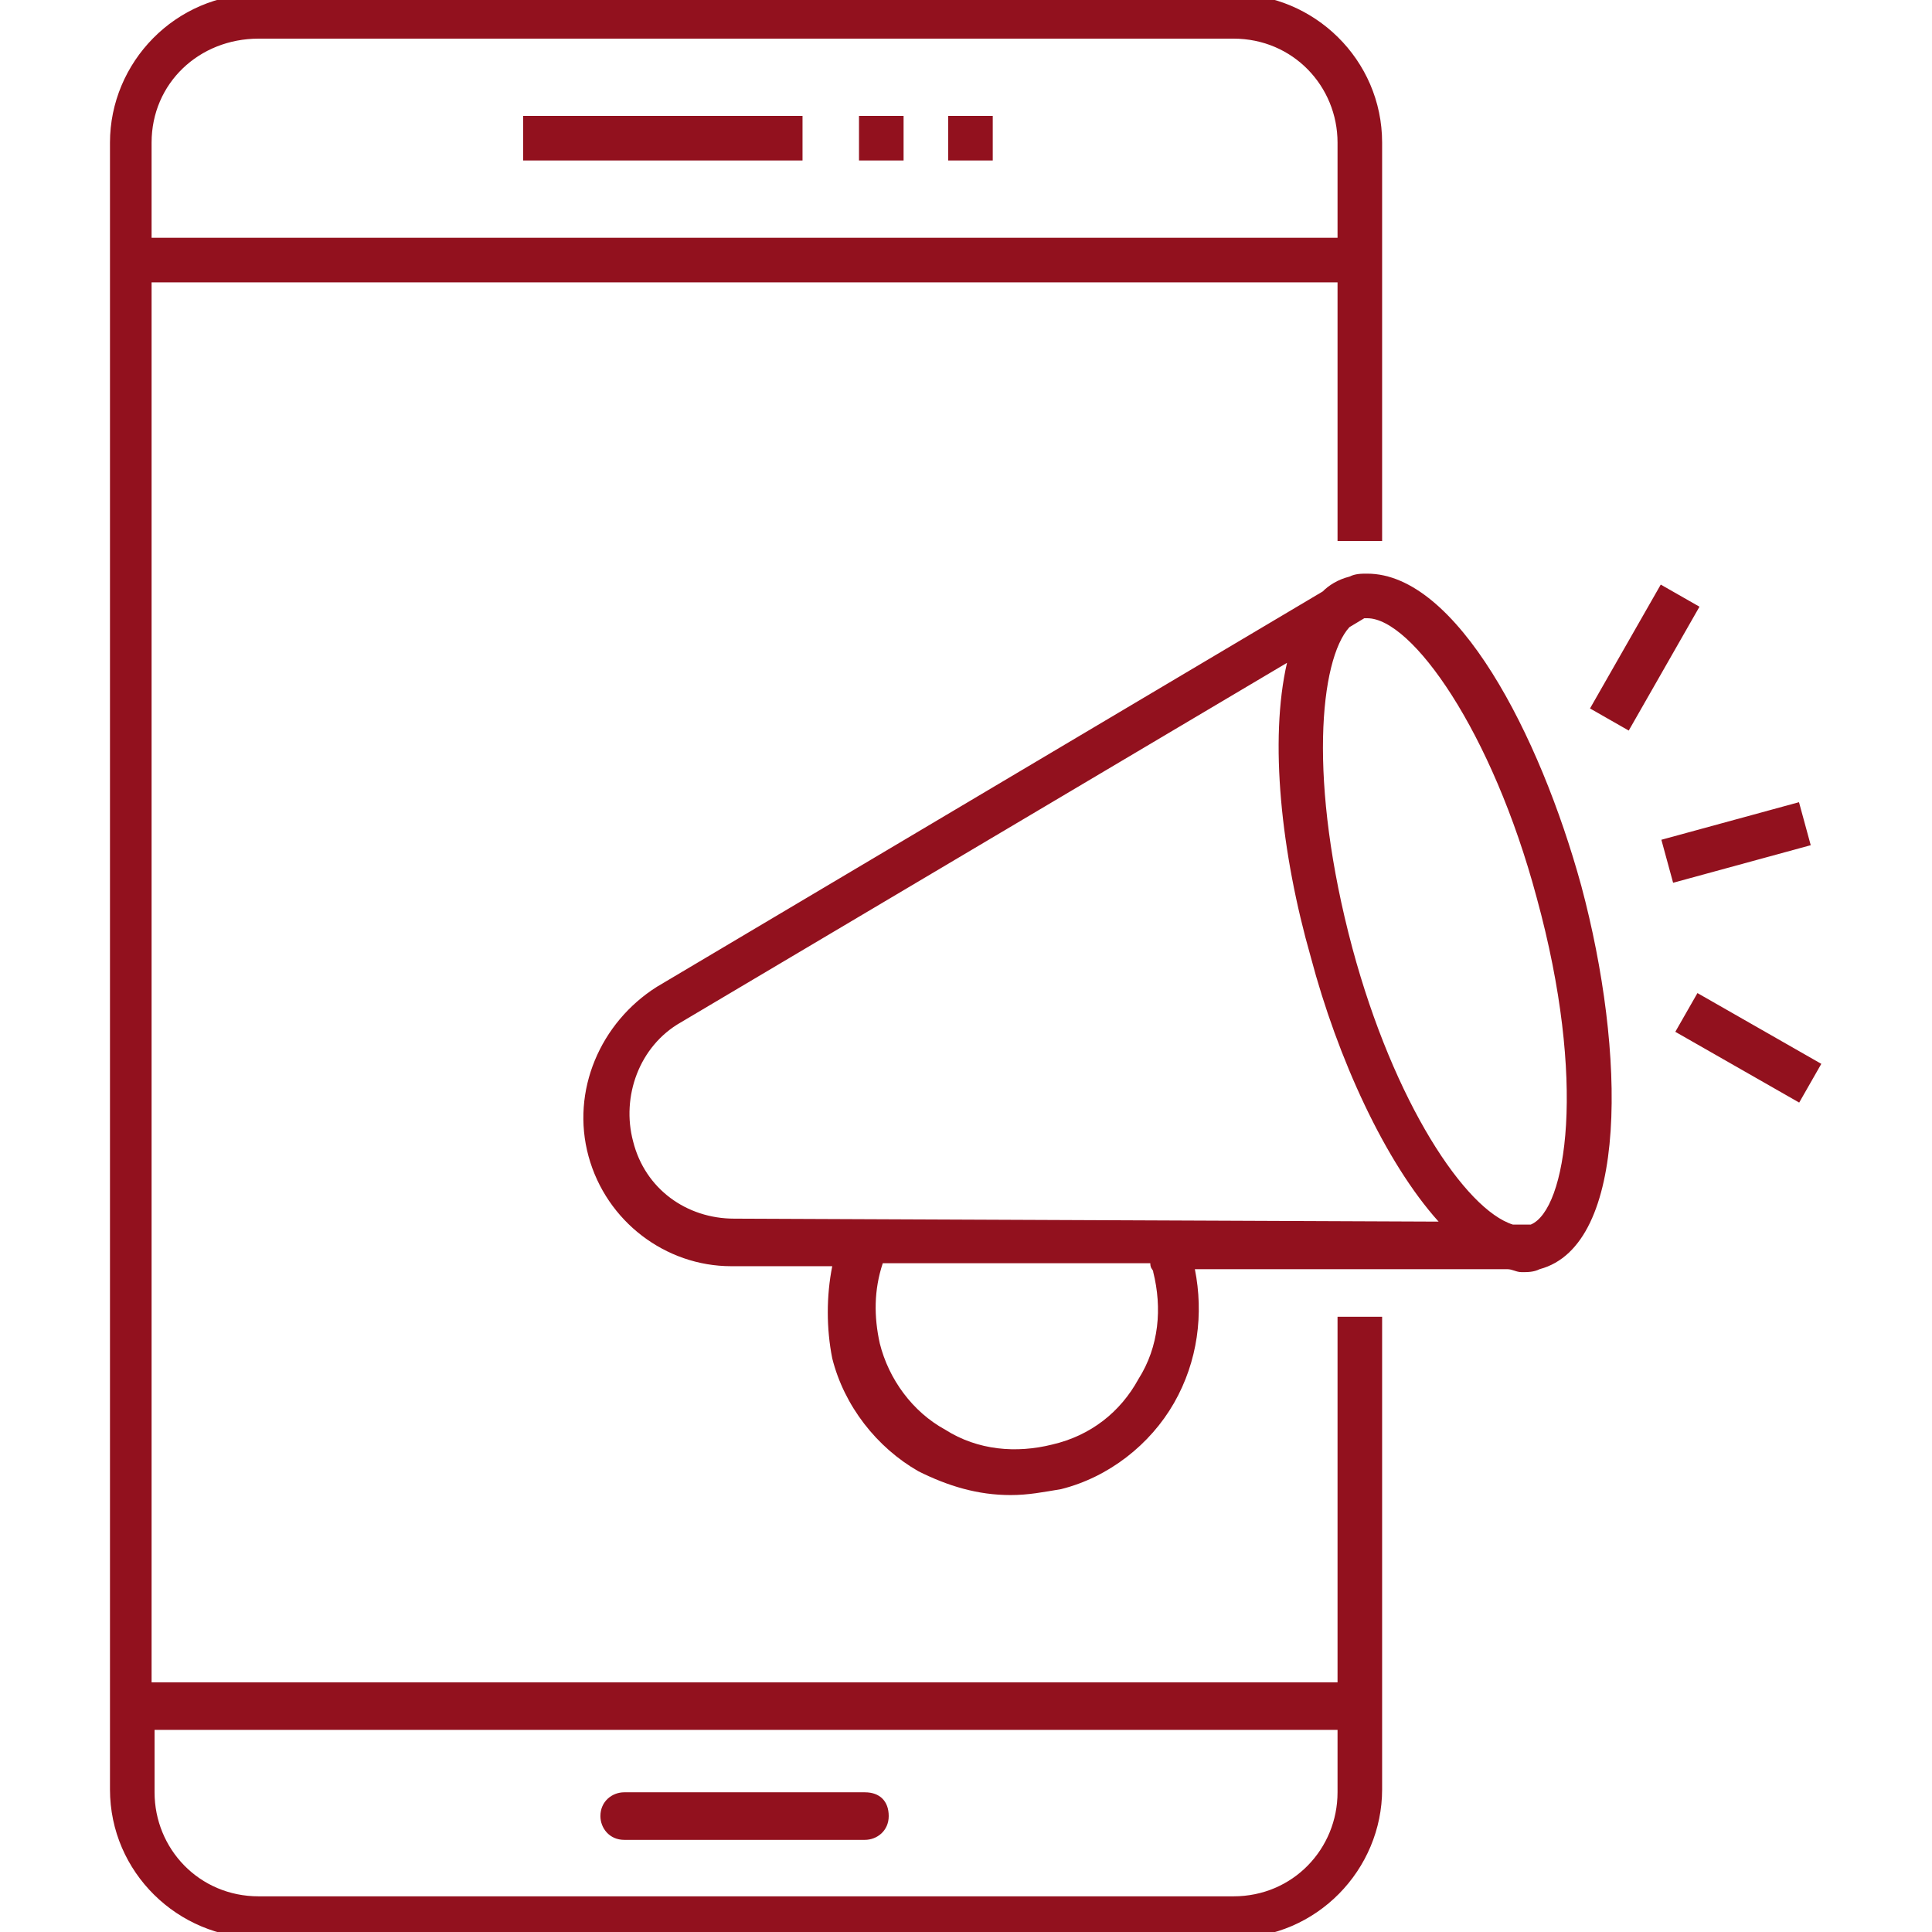
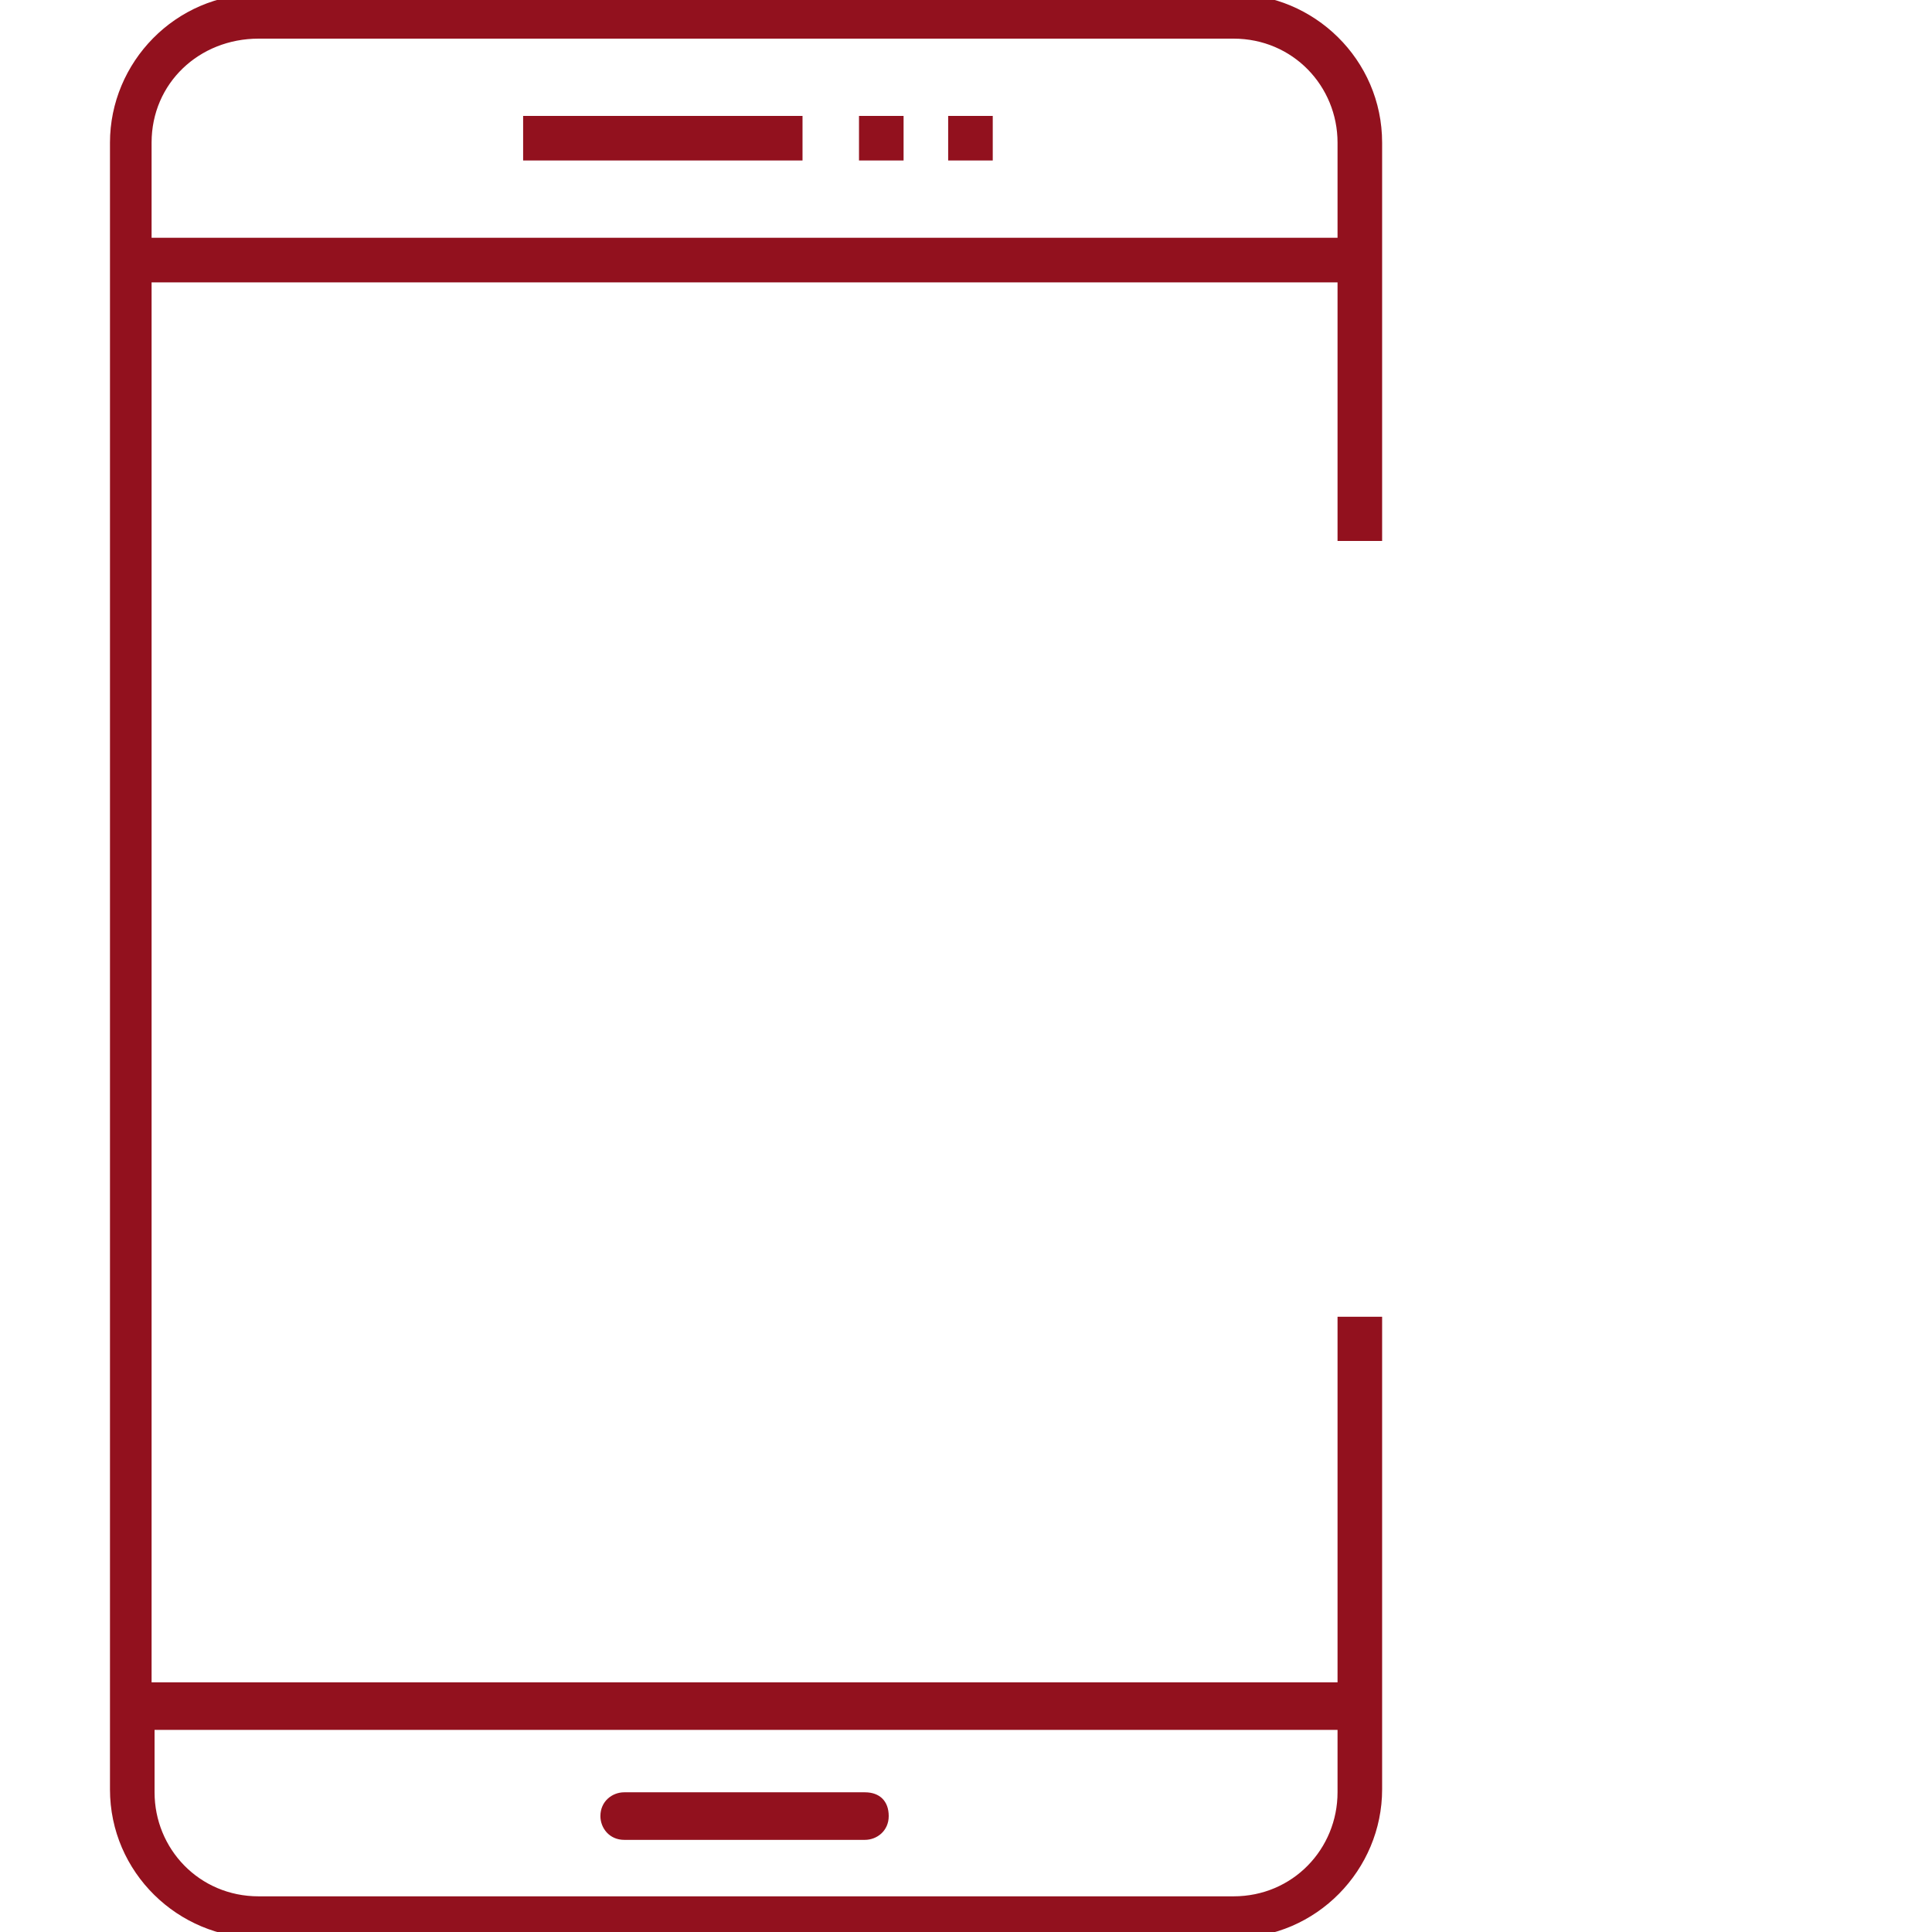
<svg xmlns="http://www.w3.org/2000/svg" xml:space="preserve" viewBox="0 0 65 65">
  <g fill="#92111e" class="color000000 svgShape">
    <path d="M17.6 3.9H27v1.5h-9.4zm14.3 0h1.5v1.5h-1.5zm-3 0h1.5v1.5h-1.5zm.2 56.4H21c-.4 0-.8.3-.8.8 0 .4.3.8.8.8h8.1c.4 0 .8-.3.8-.8s-.3-.8-.8-.8z" class="color000000 svgShape" />
    <path d="M45 56.6H5.1V9.5H45v8.7h1.5V4.8c0-2.8-2.3-5-5-5H8.7c-2.8 0-5 2.3-5 5v55.4c0 2.8 2.3 5 5 5h32.8c2.8 0 5-2.3 5-5V44.3H45v12.3zM8.7 1.3h32.8c2 0 3.5 1.6 3.5 3.5V8H5.1V4.8c0-2 1.6-3.5 3.6-3.5zm32.8 62.5H8.7c-2 0-3.5-1.6-3.5-3.5v-2.1H45v2.1c0 1.9-1.5 3.5-3.5 3.5z" class="color000000 svgShape" />
-     <path d="M46 19.3c-.2 0-.4 0-.6.1-.4.1-.7.3-.9.5L22.1 33.2c-1.9 1.2-2.9 3.5-2.3 5.7.6 2.2 2.6 3.7 4.8 3.7H28c-.2 1-.2 2.1 0 3.1.4 1.6 1.5 3 2.9 3.8 1 .5 2 .8 3.1.8.6 0 1.1-.1 1.7-.2 1.6-.4 3-1.5 3.8-2.9.8-1.4 1-3 .7-4.5h10.5c.2 0 .3.1.5.1s.4 0 .6-.1c3-.8 2.9-7.3 1.4-12.9-1.4-5.1-4.2-10.5-7.2-10.5zM21.3 38.4c-.4-1.5.2-3.2 1.6-4l20.4-12.1c-.6 2.6-.2 6.4.8 9.9.9 3.4 2.5 6.9 4.3 8.9L24.7 41c-1.6 0-3-1-3.4-2.6zm17.5 4.4c.3 1.2.2 2.5-.5 3.6-.6 1.1-1.6 1.9-2.9 2.2-1.2.3-2.5.2-3.6-.5-1.1-.6-1.9-1.7-2.2-2.9-.2-.9-.2-1.8.1-2.7h9c0 .2.1.2.1.3zm12.7-1.6h-.6c-1.6-.5-4-4.1-5.4-9.3-1.5-5.6-1.1-9.7-.1-10.8l.5-.3h.1c1.5 0 4.2 3.8 5.7 9.4 1.7 6.2 1 10.5-.2 11zm4.395-12.947 4.63-1.264.395 1.447-4.63 1.264zm.469 6.461.745-1.303 4.167 2.381-.744 1.303zm-2.87-10.879 2.38-4.167 1.303.744-2.38 4.167z" class="color000000 svgShape" />
  </g>
</svg>